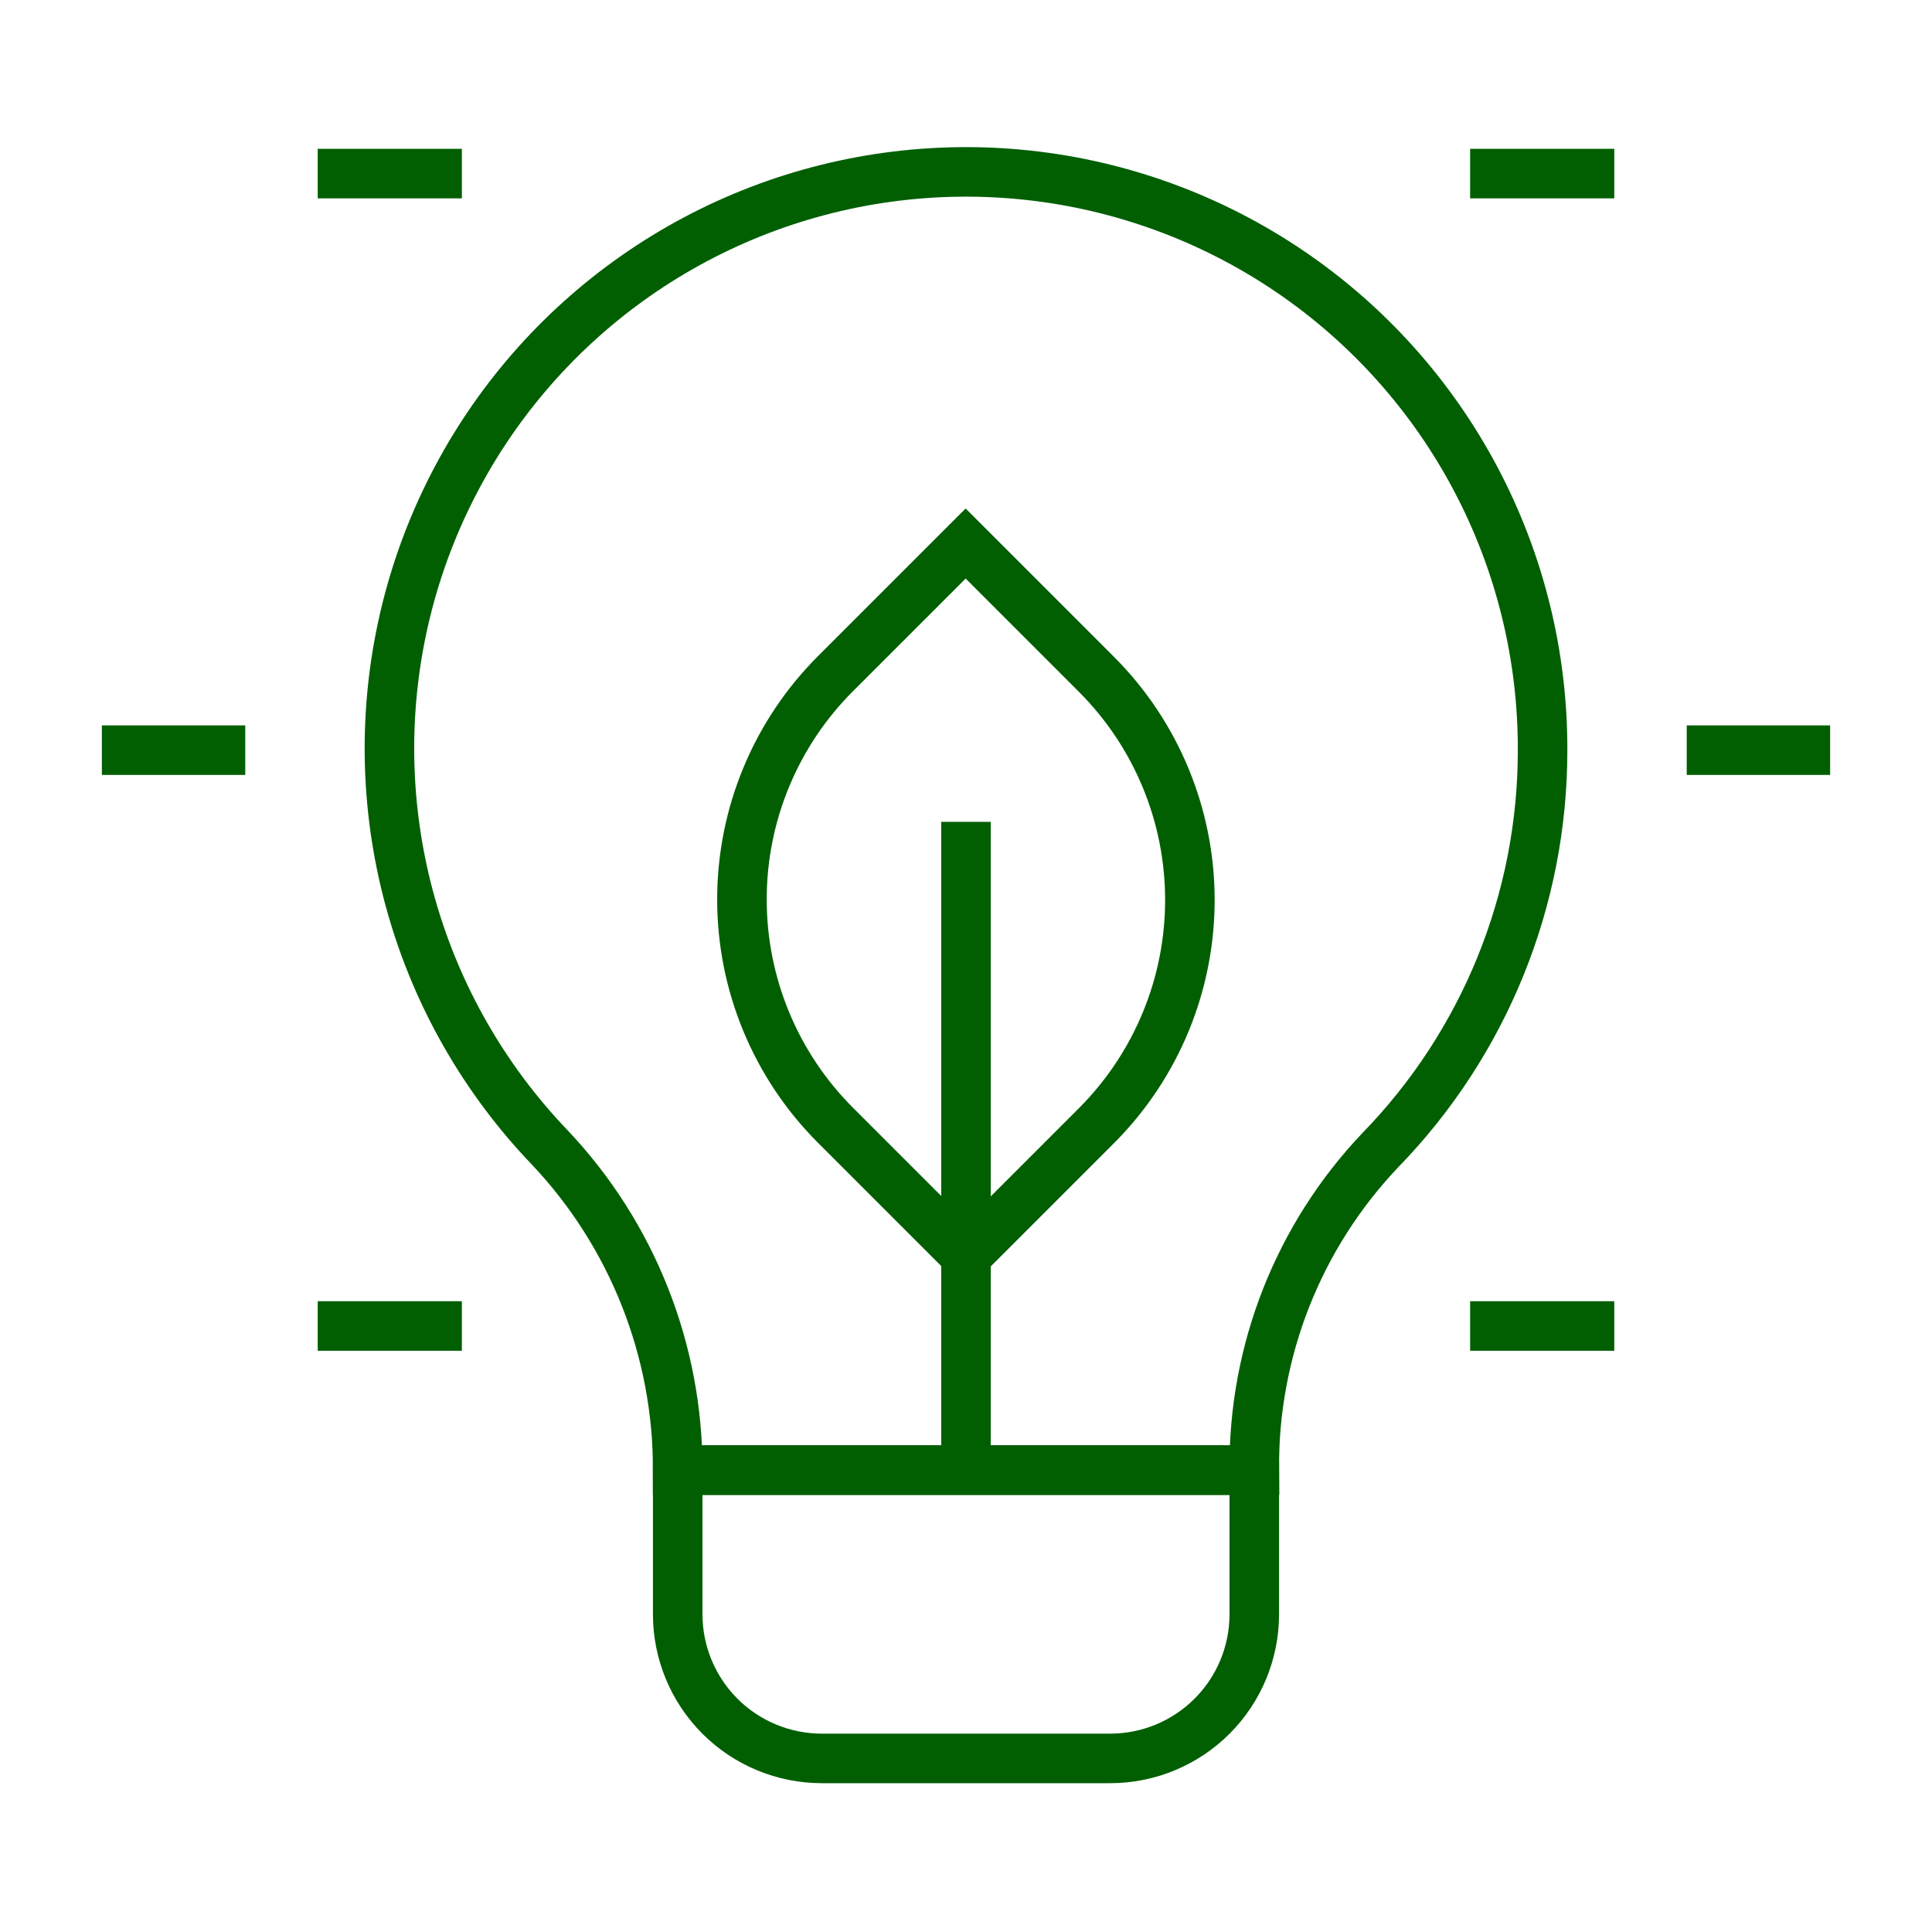
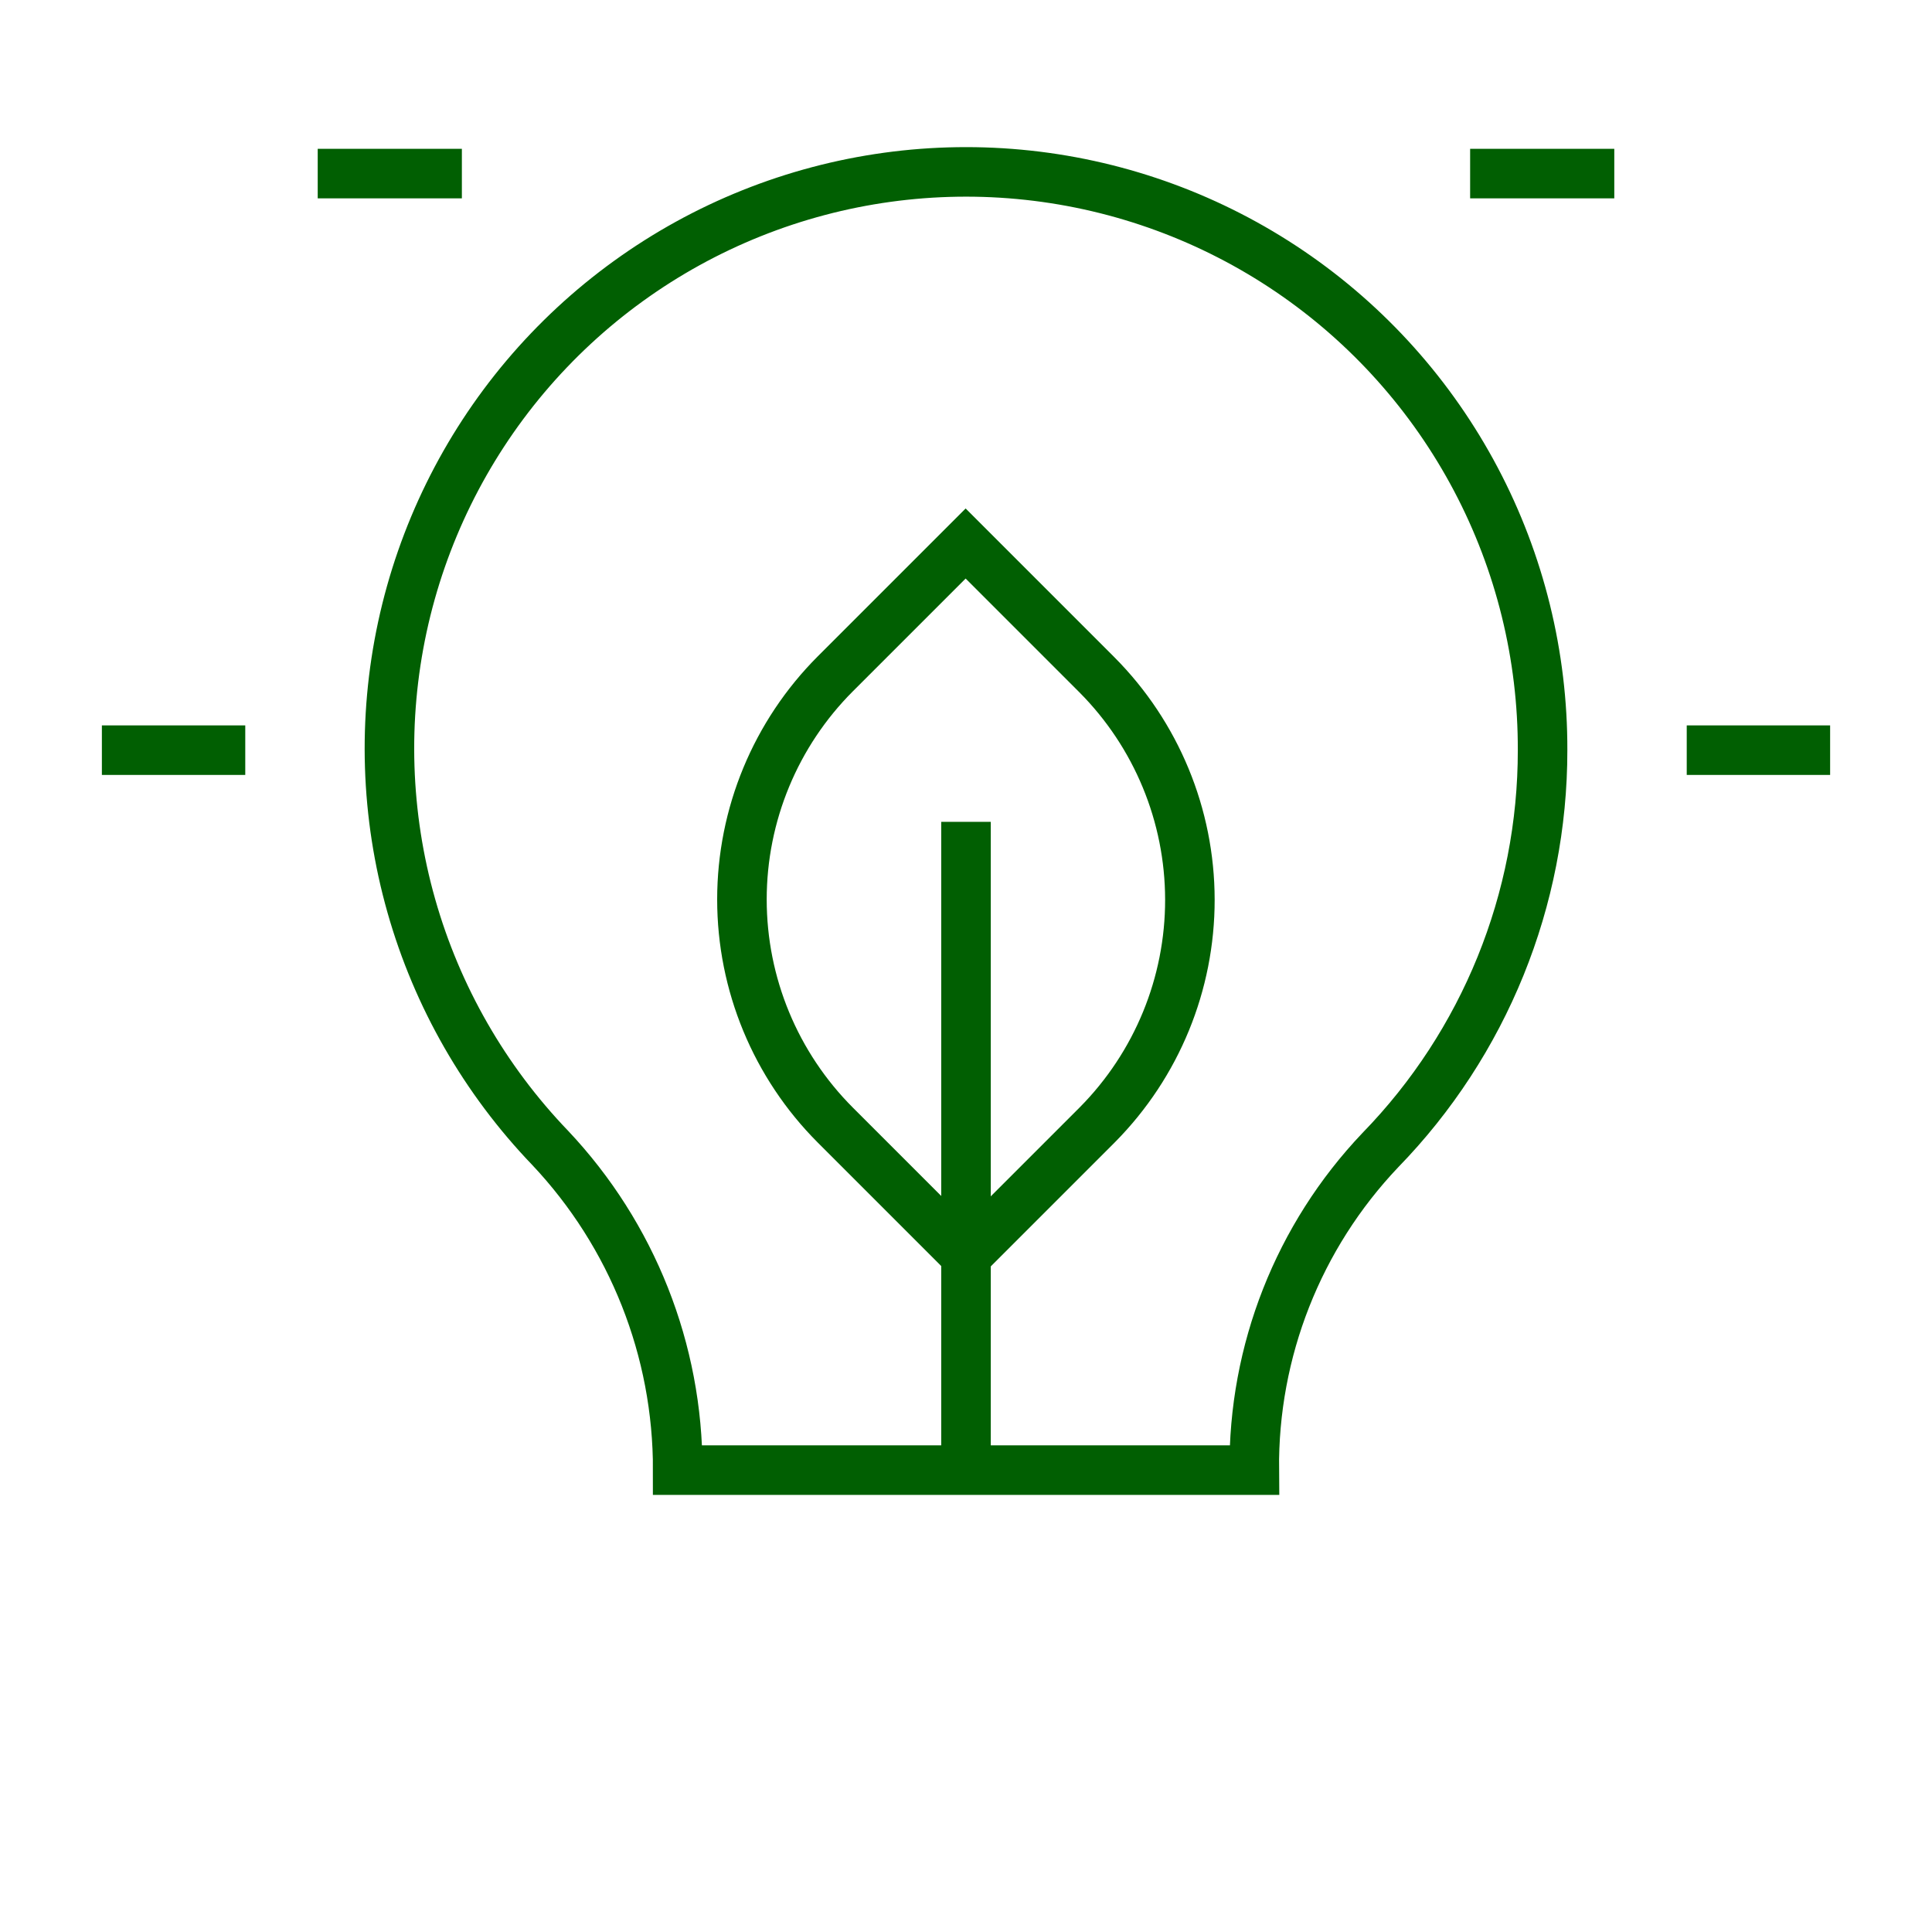
<svg xmlns="http://www.w3.org/2000/svg" width="78" height="78" viewBox="0 0 78 78" fill="none">
  <path d="M62.278 30.286C62.289 26.475 61.365 22.719 59.585 19.349C57.806 15.979 55.226 13.097 52.073 10.957C48.919 8.817 45.288 7.483 41.499 7.074C37.71 6.665 33.879 7.193 30.341 8.61C26.803 10.028 23.668 12.293 21.21 15.205C18.752 18.118 17.047 21.59 16.244 25.315C15.442 29.041 15.566 32.907 16.607 36.573C17.647 40.24 19.572 43.594 22.212 46.343C25.53 49.861 27.373 54.517 27.361 59.353H50.639C50.593 54.55 52.418 49.916 55.727 46.434C59.933 42.112 62.284 36.317 62.278 30.286Z" stroke="#015F02" stroke-width="2" stroke-miterlimit="10" />
-   <path d="M27.361 59.353H50.639V65.173C50.639 66.716 50.026 68.196 48.934 69.288C47.843 70.379 46.363 70.992 44.819 70.992H33.18C31.637 70.992 30.157 70.379 29.065 69.288C27.974 68.196 27.361 66.716 27.361 65.173V59.353Z" stroke="#015F02" stroke-width="2" stroke-miterlimit="10" />
  <path d="M4.113 30.286H9.902" stroke="#015F02" stroke-width="2" stroke-miterlimit="10" />
  <path d="M12.827 7.008H18.647" stroke="#015F02" stroke-width="2" stroke-miterlimit="10" />
-   <path d="M12.827 53.534H18.647" stroke="#015F02" stroke-width="2" stroke-miterlimit="10" />
  <path d="M73.887 30.286H68.098" stroke="#015F02" stroke-width="2" stroke-miterlimit="10" />
-   <path d="M65.173 53.534H59.353" stroke="#015F02" stroke-width="2" stroke-miterlimit="10" />
  <path d="M65.173 7.008H59.353" stroke="#015F02" stroke-width="2" stroke-miterlimit="10" />
  <path d="M38.985 21.943L44.285 27.243C46.686 29.655 48.035 32.918 48.039 36.32C48.043 39.722 46.701 42.988 44.307 45.406L39.007 50.706L33.728 45.427C31.311 43.01 29.954 39.732 29.954 36.314C29.954 32.895 31.311 29.617 33.728 27.2L38.985 21.943Z" stroke="#015F02" stroke-width="2" stroke-miterlimit="10" />
  <path d="M39 58.957V33.18" stroke="#015F02" stroke-width="2" stroke-miterlimit="10" />
</svg>